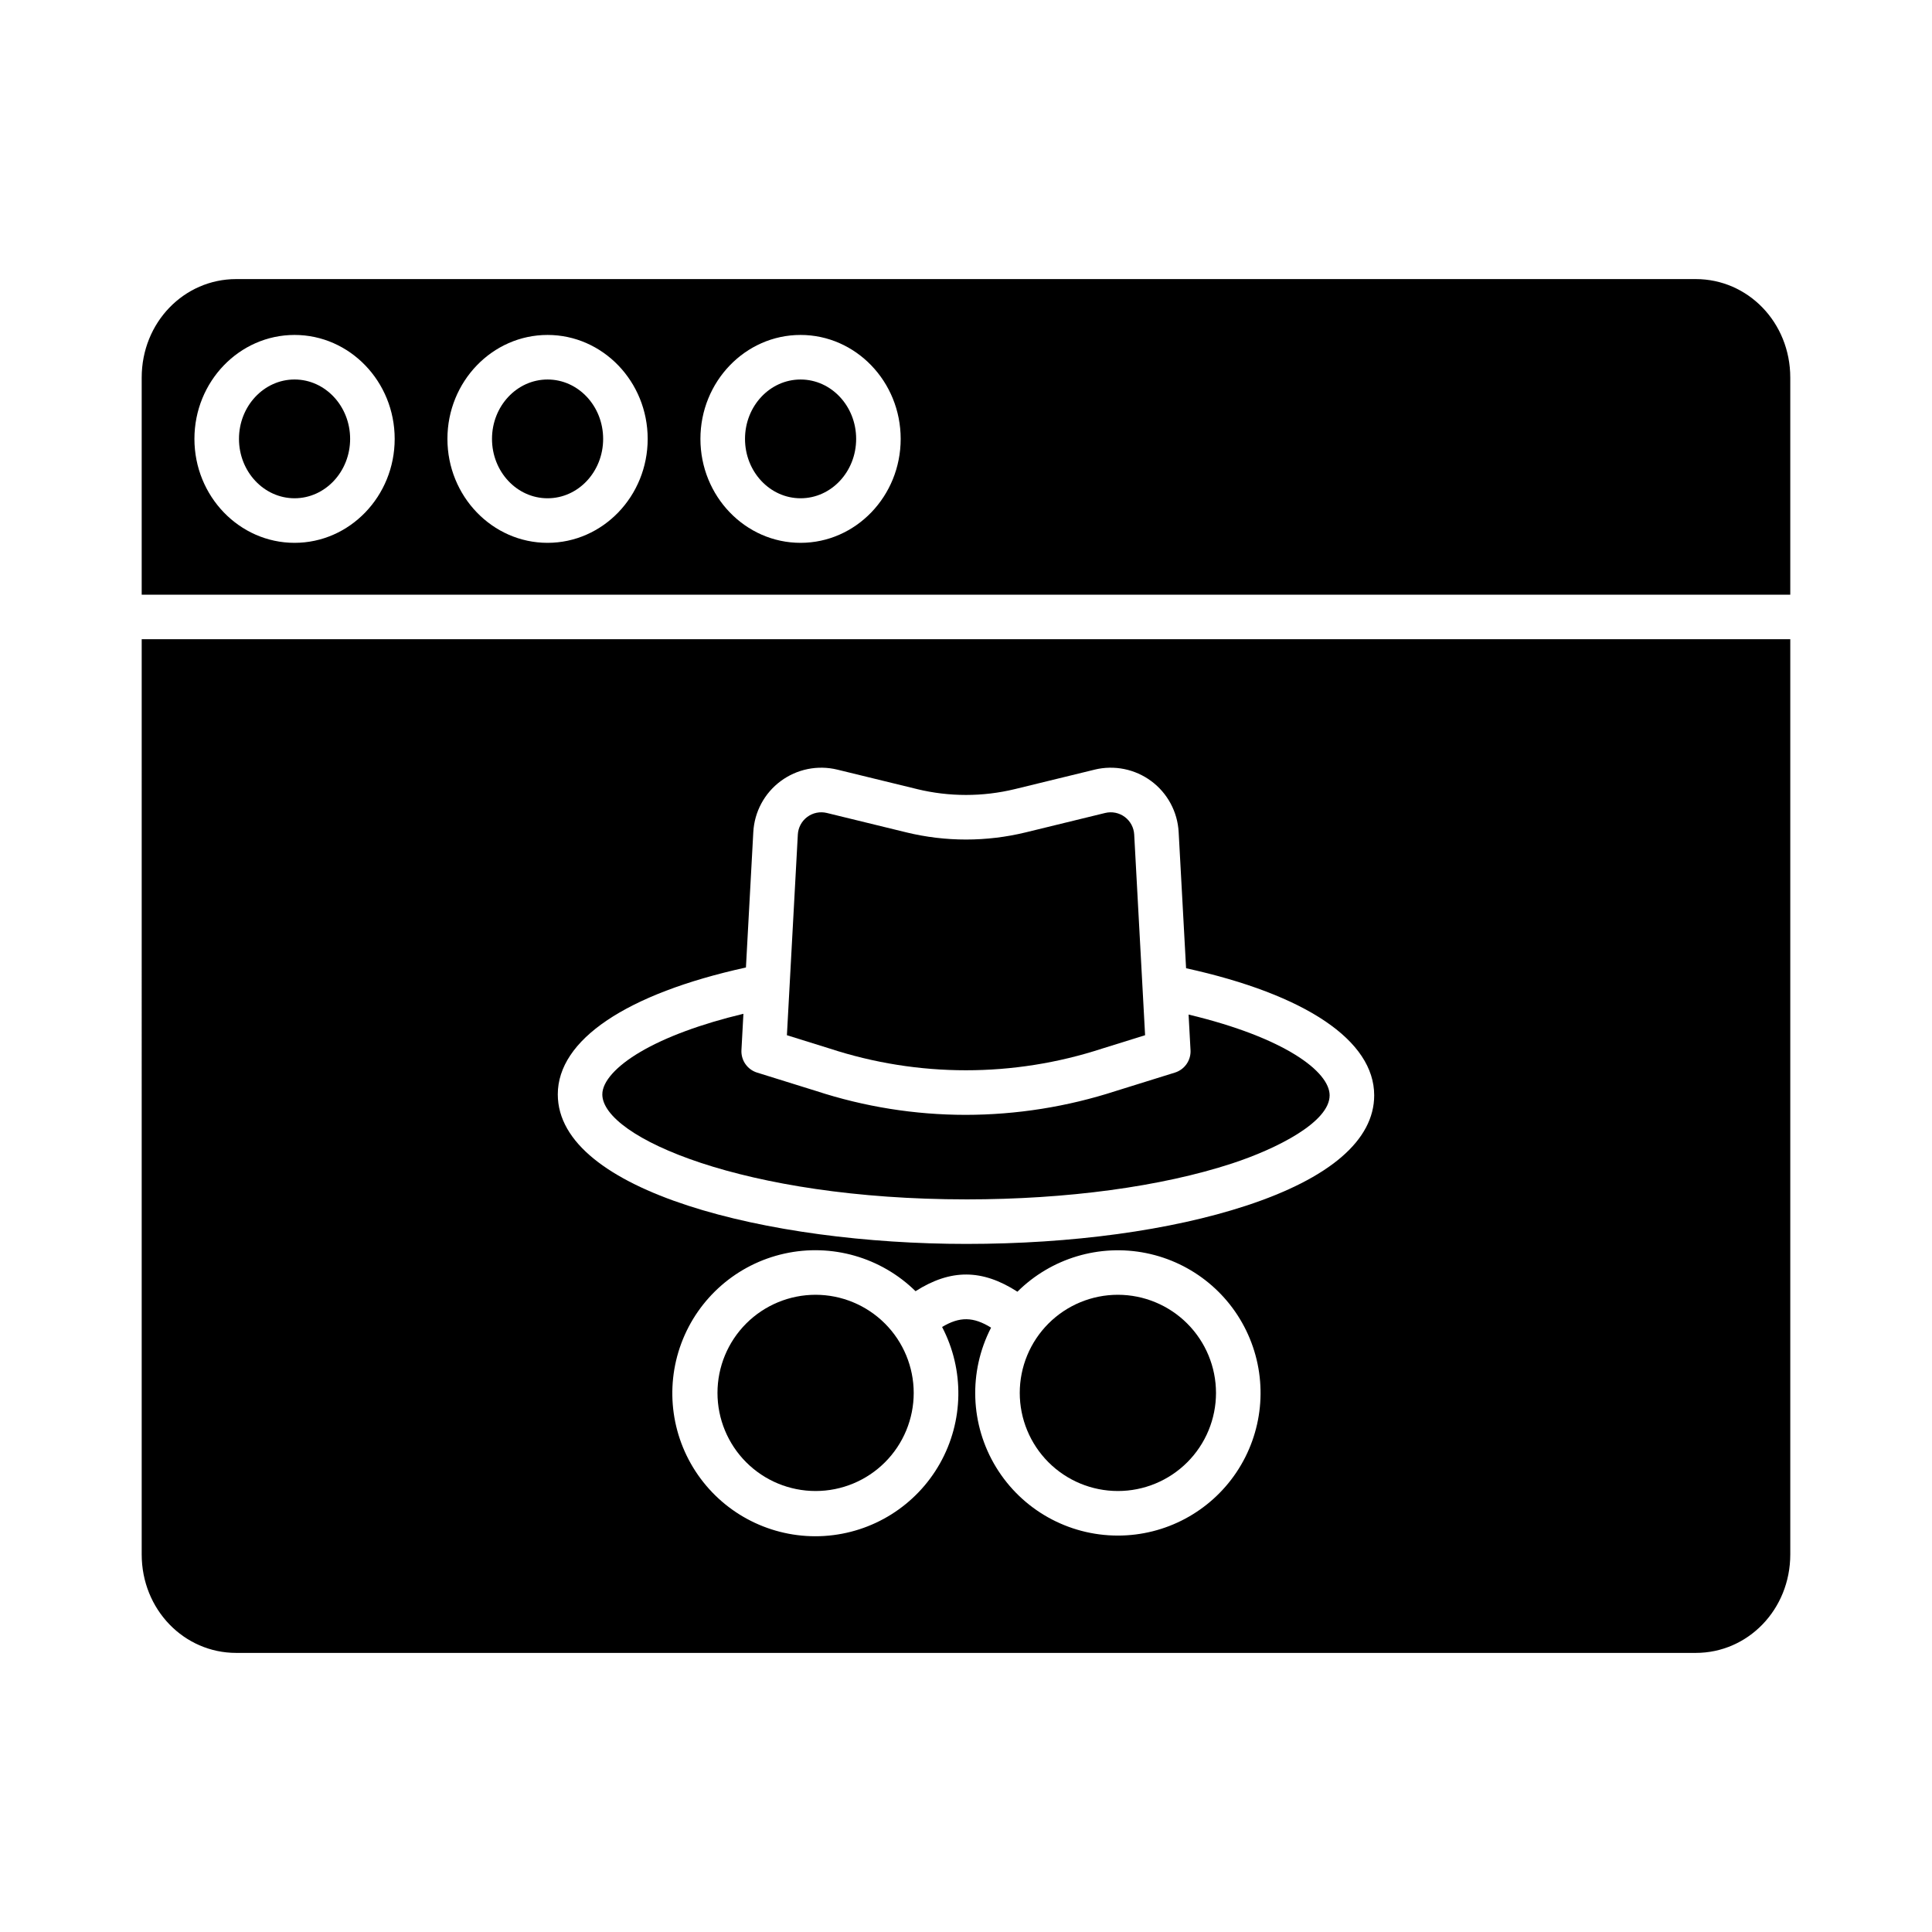
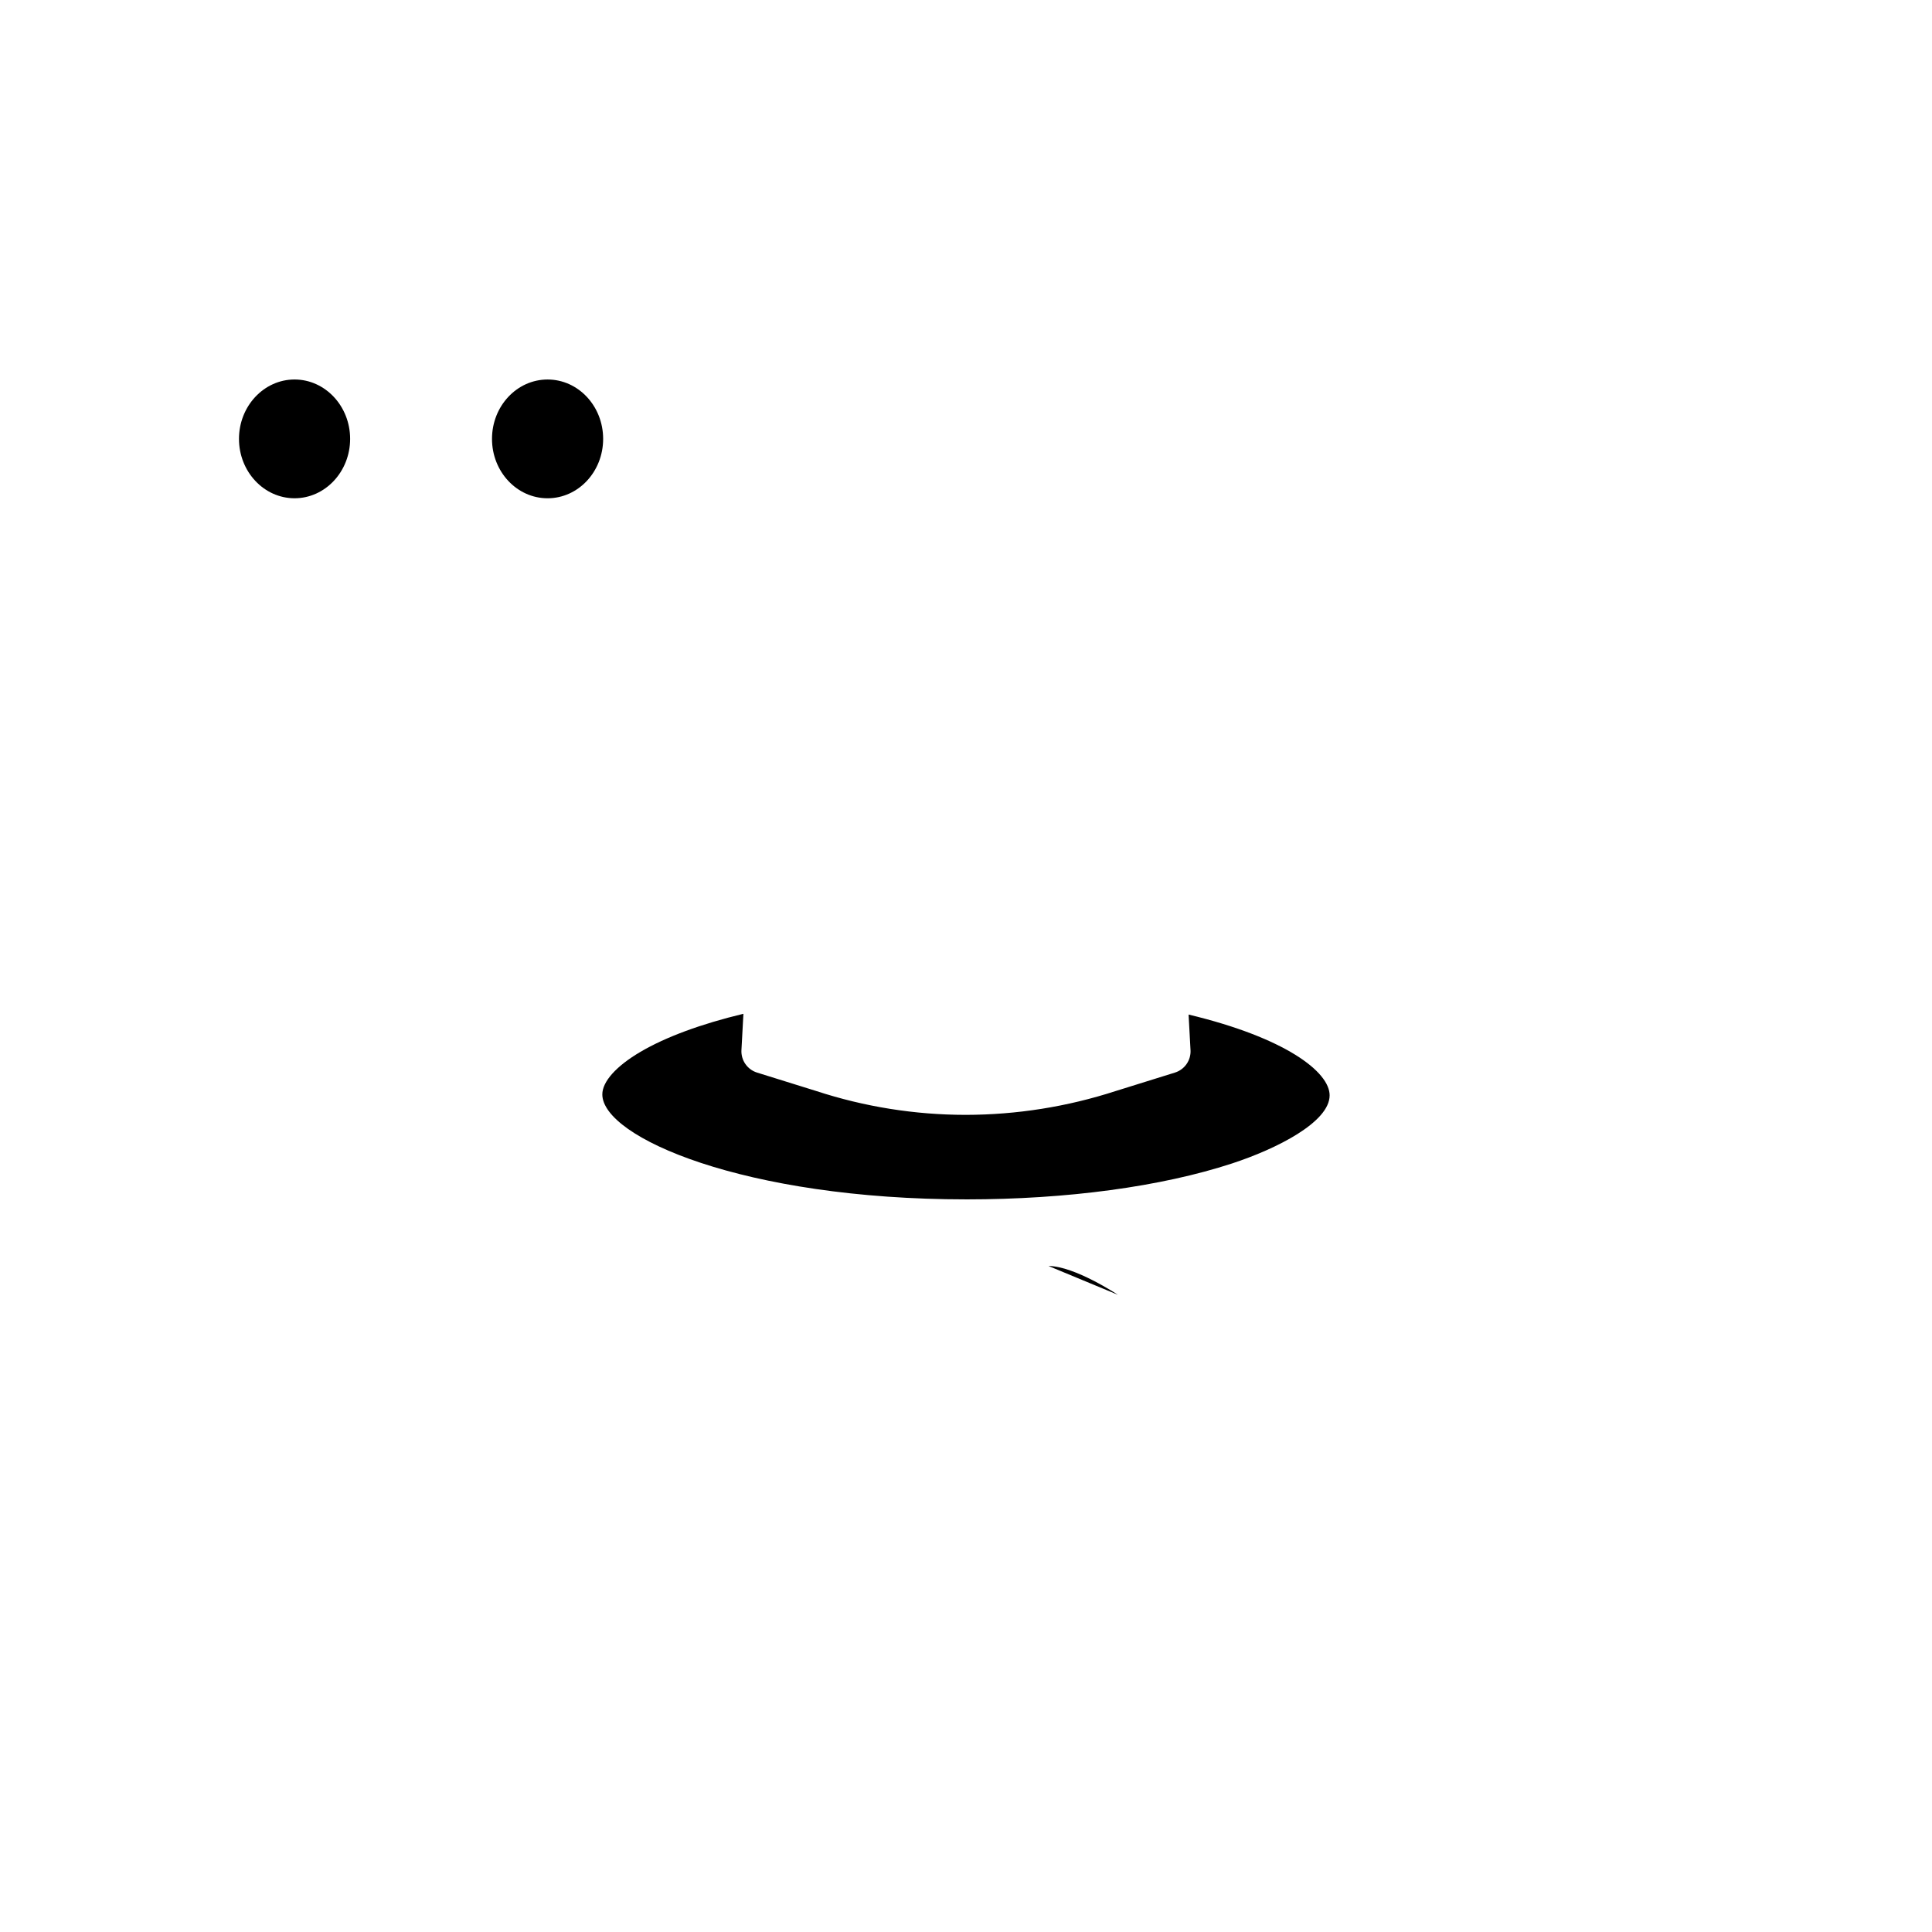
<svg xmlns="http://www.w3.org/2000/svg" fill="#000000" width="800px" height="800px" version="1.1" viewBox="144 144 512 512">
  <g>
    <path d="m400.12 461.85c26.648 0 51.641-3.383 70.375-9.52 11.934-3.914 25.871-10.988 25.871-18.051 0-6.227-11.754-15.277-37.379-21.41l0.512 9.418 0.004 0.004c0.145 2.699-1.559 5.152-4.141 5.957l-15.723 4.898c-12.832 4.164-26.234 6.289-39.727 6.305-13.461-0.004-26.84-2.141-39.637-6.332l-15.645-4.871c-2.582-0.805-4.285-3.258-4.141-5.957l0.523-9.625c-11.203 2.688-20.566 6.141-27.289 10.09-6.418 3.769-10.102 7.883-10.102 11.277 0.004 11.34 37.594 27.816 96.496 27.816z" />
-     <path d="m181.55 555.92c0 14.645 11.234 26.117 25.039 26.117h386.81c13.809 0 25.043-11.473 25.043-26.117v-242.52h-436.89zm258.7-4.977c-13.184 0.008-25.418-6.856-32.281-18.113-6.867-11.254-7.367-25.273-1.324-36.992-4.703-2.91-8.316-2.977-12.98-0.172 5.945 11.379 5.727 24.992-0.578 36.172-6.305 11.184-17.844 18.41-30.656 19.211-12.809 0.797-25.156-4.941-32.801-15.254-7.648-10.309-9.555-23.789-5.07-35.816 4.488-12.027 14.758-20.969 27.285-23.754 12.531-2.789 25.621 0.957 34.781 9.953 9.332-5.934 17.656-5.887 27 0.137 8.953-8.887 21.746-12.727 34.113-10.23 12.363 2.496 22.668 10.992 27.473 22.656 4.805 11.664 3.477 24.953-3.543 35.434-7.019 10.484-18.805 16.773-31.418 16.77zm-98.57-150.55 1.953-35.891c0.293-5.356 2.953-10.305 7.258-13.5 4.309-3.195 9.812-4.309 15.023-3.039l21.098 5.148v0.004c8.531 2.074 17.434 2.074 25.965 0l21.098-5.148v-0.004c5.211-1.27 10.715-0.156 15.023 3.039 4.305 3.195 6.965 8.145 7.258 13.5l1.969 36.09c31.734 6.973 49.852 19.172 49.852 33.68 0 11.859-11.758 21.98-34.004 29.27-19.887 6.519-46.188 10.109-74.051 10.109-52.5 0-108.3-13.887-108.3-39.625-0.004-14.449 18.137-26.66 49.859-33.633z" />
    <path d="m222.06 244.57c-8.121 0-14.727 7.059-14.727 15.738 0 8.68 6.606 15.738 14.727 15.738s14.727-7.059 14.727-15.738c0-8.68-6.606-15.738-14.727-15.738z" />
-     <path d="m360.14 487.13c-6.894 0-13.508 2.738-18.387 7.613-4.875 4.879-7.613 11.492-7.613 18.391 0 6.894 2.738 13.508 7.613 18.387 4.879 4.875 11.492 7.613 18.387 7.613 6.898 0.004 13.512-2.738 18.387-7.613 4.879-4.875 7.617-11.492 7.617-18.387-0.008-6.894-2.75-13.504-7.625-18.379s-11.484-7.617-18.379-7.625z" />
-     <path d="m440.25 487.13c-6.894 0-13.508 2.738-18.387 7.613-4.875 4.879-7.617 11.492-7.617 18.391 0 6.894 2.742 13.508 7.617 18.387 4.875 4.875 11.492 7.613 18.387 7.613 6.898 0.004 13.512-2.738 18.387-7.613 4.879-4.875 7.617-11.492 7.617-18.387-0.008-6.894-2.75-13.504-7.625-18.379s-11.484-7.617-18.379-7.625z" />
-     <path d="m436.07 421.89 11.391-3.547-2.887-53.191c-0.102-1.848-1.02-3.555-2.504-4.66-1.488-1.102-3.387-1.484-5.188-1.047l-21.098 5.152c-10.371 2.519-21.195 2.519-31.562 0l-21.098-5.152c-1.801-0.438-3.699-0.055-5.188 1.047-1.484 1.105-2.402 2.812-2.504 4.66l-2.894 53.191 11.332 3.531c23.453 7.676 48.742 7.68 72.199 0.016z" />
-     <path d="m370.89 260.31c0 8.691-6.594 15.738-14.727 15.738-8.133 0-14.727-7.047-14.727-15.738s6.594-15.738 14.727-15.738c8.133 0 14.727 7.047 14.727 15.738" />
-     <path d="m593.4 217.96h-386.81c-13.805 0-25.039 11.473-25.039 26.117v57.523h436.89v-57.523c0-14.645-11.234-26.117-25.043-26.117zm-371.34 69.898c-14.633 0-26.535-12.355-26.535-27.547s11.902-27.547 26.535-27.547 26.535 12.359 26.535 27.547-11.902 27.547-26.535 27.547zm67.047 0c-14.633 0-26.535-12.355-26.535-27.547 0-15.188 11.906-27.547 26.535-27.547s26.535 12.359 26.535 27.547-11.902 27.547-26.535 27.547zm67.047 0c-14.633 0-26.535-12.355-26.535-27.547 0-15.188 11.906-27.547 26.535-27.547s26.535 12.359 26.535 27.547c0.004 15.188-11.902 27.547-26.531 27.547z" />
+     <path d="m440.25 487.13s-11.484-7.617-18.379-7.625z" />
    <path d="m303.84 260.31c0 8.691-6.59 15.738-14.727 15.738-8.133 0-14.727-7.047-14.727-15.738s6.594-15.738 14.727-15.738c8.137 0 14.727 7.047 14.727 15.738" />
  </g>
</svg>